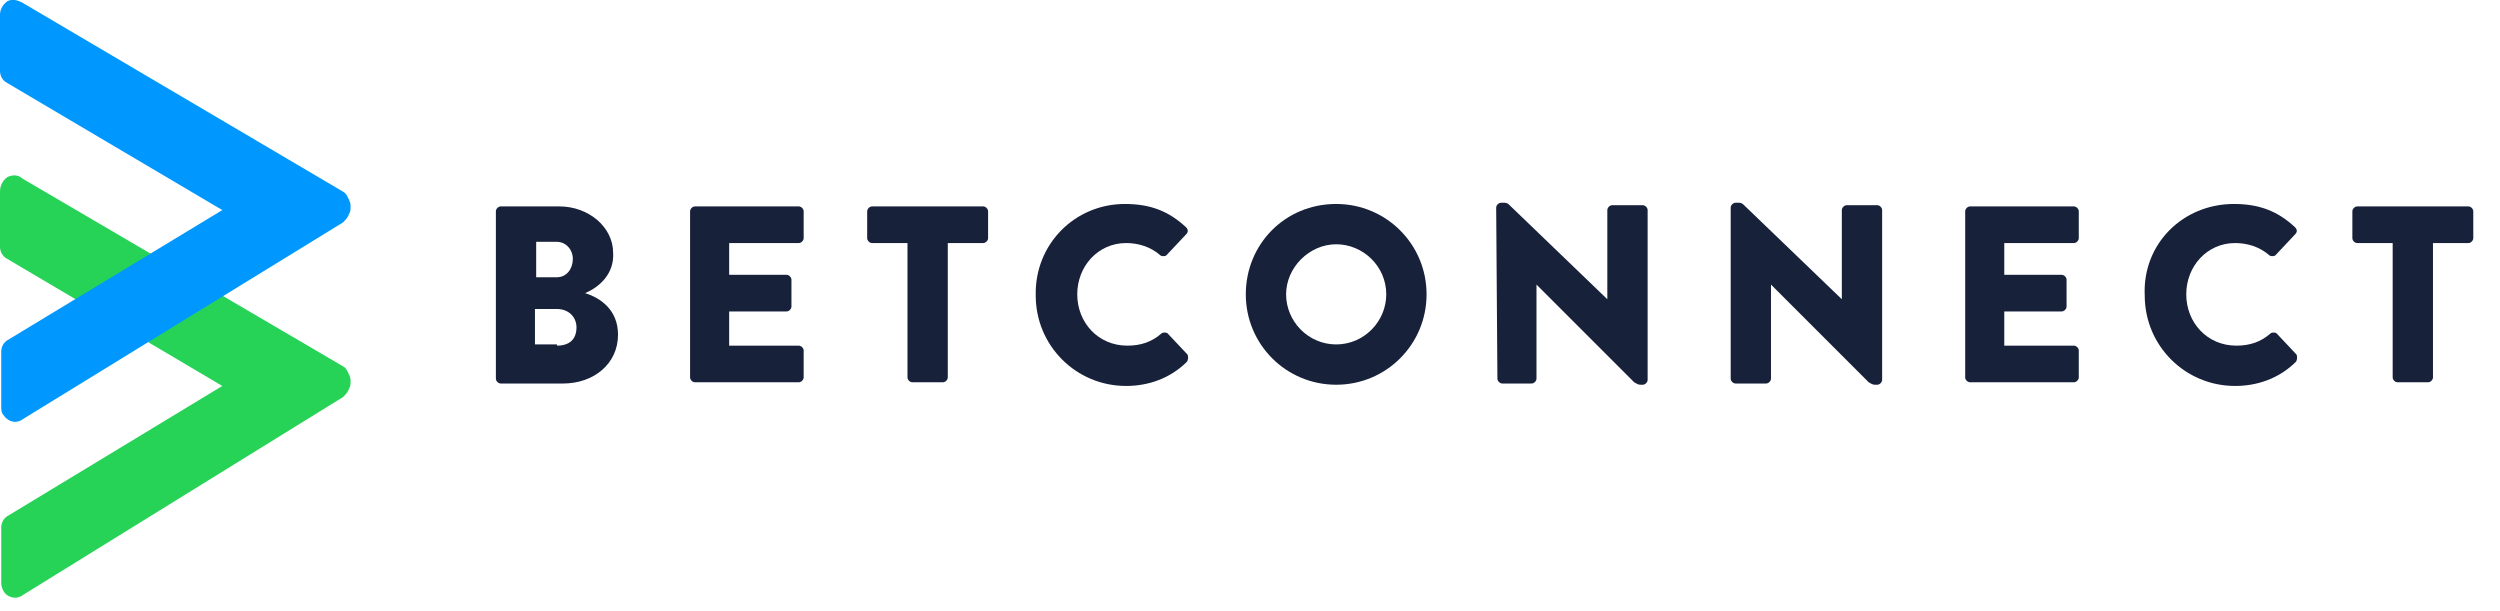
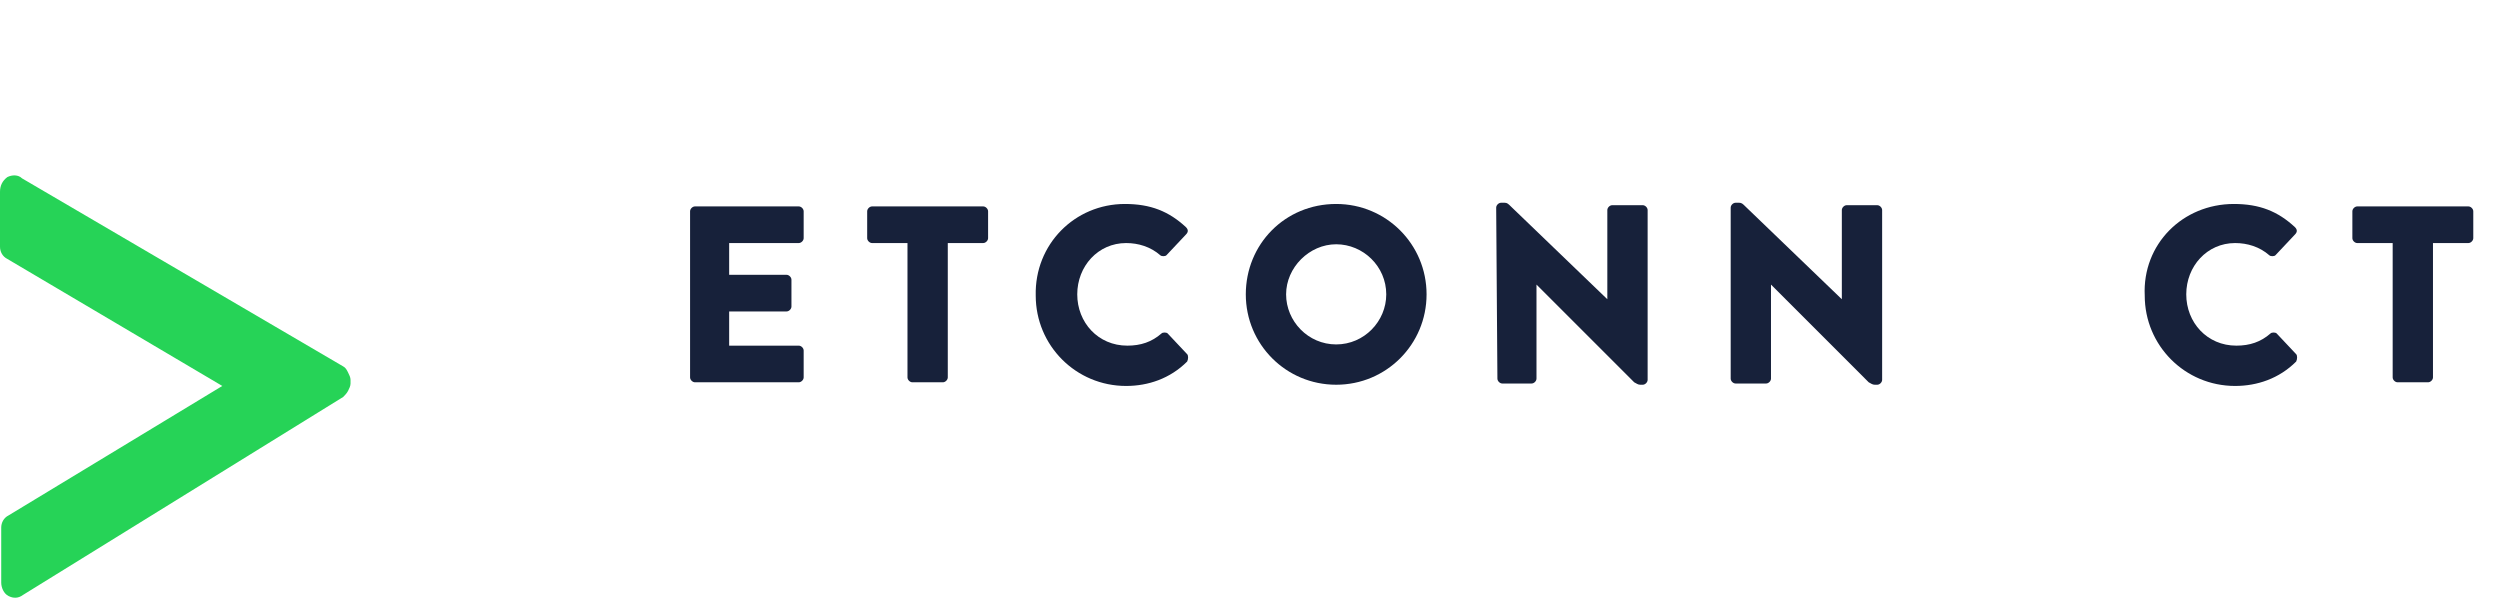
<svg xmlns="http://www.w3.org/2000/svg" width="131" height="32" viewBox="0 0 131 32" fill="none">
  <g clip-path="url(#clip0)">
-     <path d="M30.656 15.36C31.488 15.616 32.384 16.256 32.384 17.536C32.384 19.072 31.104 20.096 29.504 20.096H26.24C26.112 20.096 25.984 19.968 25.984 19.84V11.072C25.984 10.944 26.112 10.816 26.24 10.816H29.312C30.848 10.816 32.128 11.904 32.128 13.248C32.192 14.336 31.424 15.04 30.656 15.36ZM29.184 14.528C29.696 14.528 30.016 14.08 30.016 13.568C30.016 13.056 29.632 12.672 29.184 12.672H28.096V14.528H29.184ZM29.184 18.112C29.824 18.112 30.208 17.792 30.208 17.152C30.208 16.64 29.824 16.192 29.184 16.192H28.032V18.048H29.184V18.112Z" fill="#17213A" />
    <path d="M36.16 11.072C36.16 10.944 36.288 10.816 36.416 10.816H41.856C41.984 10.816 42.112 10.944 42.112 11.072V12.48C42.112 12.608 41.984 12.736 41.856 12.736H38.208V14.4H41.216C41.344 14.4 41.472 14.528 41.472 14.656V16.064C41.472 16.192 41.344 16.32 41.216 16.32H38.208V18.112H41.856C41.984 18.112 42.112 18.24 42.112 18.368V19.776C42.112 19.904 41.984 20.032 41.856 20.032H36.416C36.288 20.032 36.16 19.904 36.16 19.776V11.072Z" fill="#17213A" />
    <path d="M47.552 12.736H45.696C45.568 12.736 45.44 12.608 45.44 12.48V11.072C45.44 10.944 45.568 10.816 45.696 10.816H51.52C51.648 10.816 51.776 10.944 51.776 11.072V12.48C51.776 12.608 51.648 12.736 51.52 12.736H49.664V19.776C49.664 19.904 49.536 20.032 49.408 20.032H47.808C47.68 20.032 47.552 19.904 47.552 19.776V12.736Z" fill="#17213A" />
    <path d="M58.944 10.688C60.288 10.688 61.248 11.072 62.144 11.904C62.272 12.032 62.272 12.16 62.144 12.288L61.12 13.376C61.056 13.44 60.864 13.44 60.8 13.376C60.288 12.928 59.648 12.736 59.008 12.736C57.536 12.736 56.448 13.952 56.448 15.424C56.448 16.896 57.536 18.112 59.072 18.112C59.776 18.112 60.352 17.92 60.864 17.472C60.928 17.408 61.12 17.408 61.184 17.472L62.208 18.56C62.272 18.624 62.272 18.816 62.208 18.944C61.312 19.84 60.16 20.224 59.008 20.224C56.384 20.224 54.272 18.112 54.272 15.488C54.208 12.8 56.32 10.688 58.944 10.688Z" fill="#17213A" />
    <path d="M70.016 10.688C72.64 10.688 74.752 12.8 74.752 15.424C74.752 18.048 72.64 20.16 70.016 20.16C67.392 20.16 65.28 18.048 65.28 15.424C65.28 12.8 67.328 10.688 70.016 10.688ZM70.016 18.048C71.488 18.048 72.64 16.832 72.64 15.424C72.64 13.952 71.424 12.8 70.016 12.8C68.608 12.8 67.392 14.016 67.392 15.424C67.392 16.832 68.544 18.048 70.016 18.048Z" fill="#17213A" />
    <path d="M78.4 10.88C78.4 10.752 78.528 10.624 78.656 10.624H78.848C78.976 10.624 79.04 10.688 79.168 10.816L84.224 15.68V11.008C84.224 10.88 84.352 10.752 84.48 10.752H86.08C86.208 10.752 86.336 10.88 86.336 11.008V19.904C86.336 20.032 86.208 20.16 86.08 20.16H85.952C85.824 20.16 85.76 20.096 85.632 20.032L80.512 14.912V19.84C80.512 19.968 80.384 20.096 80.256 20.096H78.72C78.592 20.096 78.464 19.968 78.464 19.84L78.4 10.88Z" fill="#17213A" />
    <path d="M90.688 10.88C90.688 10.752 90.816 10.624 90.944 10.624H91.136C91.264 10.624 91.328 10.688 91.456 10.816L96.512 15.68V11.008C96.512 10.88 96.64 10.752 96.768 10.752H98.368C98.496 10.752 98.624 10.88 98.624 11.008V19.904C98.624 20.032 98.496 20.16 98.368 20.16H98.24C98.112 20.16 98.048 20.096 97.92 20.032L92.8 14.912V19.84C92.8 19.968 92.672 20.096 92.544 20.096H90.944C90.816 20.096 90.688 19.968 90.688 19.84V10.88Z" fill="#17213A" />
-     <path d="M102.976 11.072C102.976 10.944 103.104 10.816 103.232 10.816H108.672C108.8 10.816 108.928 10.944 108.928 11.072V12.48C108.928 12.608 108.8 12.736 108.672 12.736H105.024V14.4H108.032C108.16 14.4 108.288 14.528 108.288 14.656V16.064C108.288 16.192 108.16 16.32 108.032 16.32H105.024V18.112H108.672C108.8 18.112 108.928 18.24 108.928 18.368V19.776C108.928 19.904 108.8 20.032 108.672 20.032H103.232C103.104 20.032 102.976 19.904 102.976 19.776V11.072Z" fill="#17213A" />
    <path d="M117.056 10.688C118.4 10.688 119.36 11.072 120.256 11.904C120.384 12.032 120.384 12.16 120.256 12.288L119.232 13.376C119.168 13.44 118.976 13.44 118.912 13.376C118.4 12.928 117.76 12.736 117.12 12.736C115.648 12.736 114.56 13.952 114.56 15.424C114.56 16.896 115.648 18.112 117.184 18.112C117.888 18.112 118.464 17.92 118.976 17.472C119.04 17.408 119.232 17.408 119.296 17.472L120.32 18.56C120.384 18.624 120.384 18.816 120.32 18.944C119.424 19.84 118.272 20.224 117.12 20.224C114.496 20.224 112.384 18.112 112.384 15.488C112.256 12.8 114.368 10.688 117.056 10.688Z" fill="#17213A" />
    <path d="M125.376 12.736H123.52C123.392 12.736 123.264 12.608 123.264 12.48V11.072C123.264 10.944 123.392 10.816 123.52 10.816H129.344C129.472 10.816 129.6 10.944 129.6 11.072V12.48C129.6 12.608 129.472 12.736 129.344 12.736H127.488V19.776C127.488 19.904 127.36 20.032 127.232 20.032H125.632C125.504 20.032 125.376 19.904 125.376 19.776V12.736Z" fill="#17213A" />
    <path d="M0.384 9.28C0.64 9.152 0.96 9.152 1.152 9.344L17.984 19.2C18.112 19.264 18.176 19.392 18.24 19.52C18.304 19.648 18.368 19.776 18.368 19.904V20.096C18.368 20.224 18.304 20.352 18.24 20.48C18.176 20.608 18.048 20.736 17.984 20.8L1.216 31.168C0.96 31.36 0.704 31.36 0.448 31.232C0.192 31.104 0.064 30.784 0.064 30.528V27.648C0.064 27.392 0.192 27.136 0.448 27.008L11.648 20.224L0.384 13.568C0.128 13.44 0 13.184 0 12.928V10.048C0 9.728 0.128 9.472 0.384 9.28Z" fill="#26D357" />
-     <path d="M0.384 0.064C0.64 -0.064 0.896 -8.85013e-05 1.152 0.128L17.984 10.048C18.112 10.112 18.176 10.24 18.24 10.368C18.304 10.496 18.368 10.624 18.368 10.752V10.944C18.368 11.072 18.304 11.2 18.24 11.328C18.176 11.456 18.048 11.584 17.984 11.648L1.216 21.952C0.896 22.208 0.448 22.144 0.192 21.76C0.064 21.632 0.064 21.44 0.064 21.312V18.432C0.064 18.176 0.192 17.92 0.448 17.792L11.648 11.008L0.384 4.352C0.128 4.224 0 3.968 0 3.712V0.768C0 0.512 0.128 0.256 0.384 0.064Z" fill="#0098FF" />
  </g>
  <defs>
    <clipPath id="clip0">
      <rect width="130.56" height="32" fill="white" />
    </clipPath>
  </defs>
</svg>